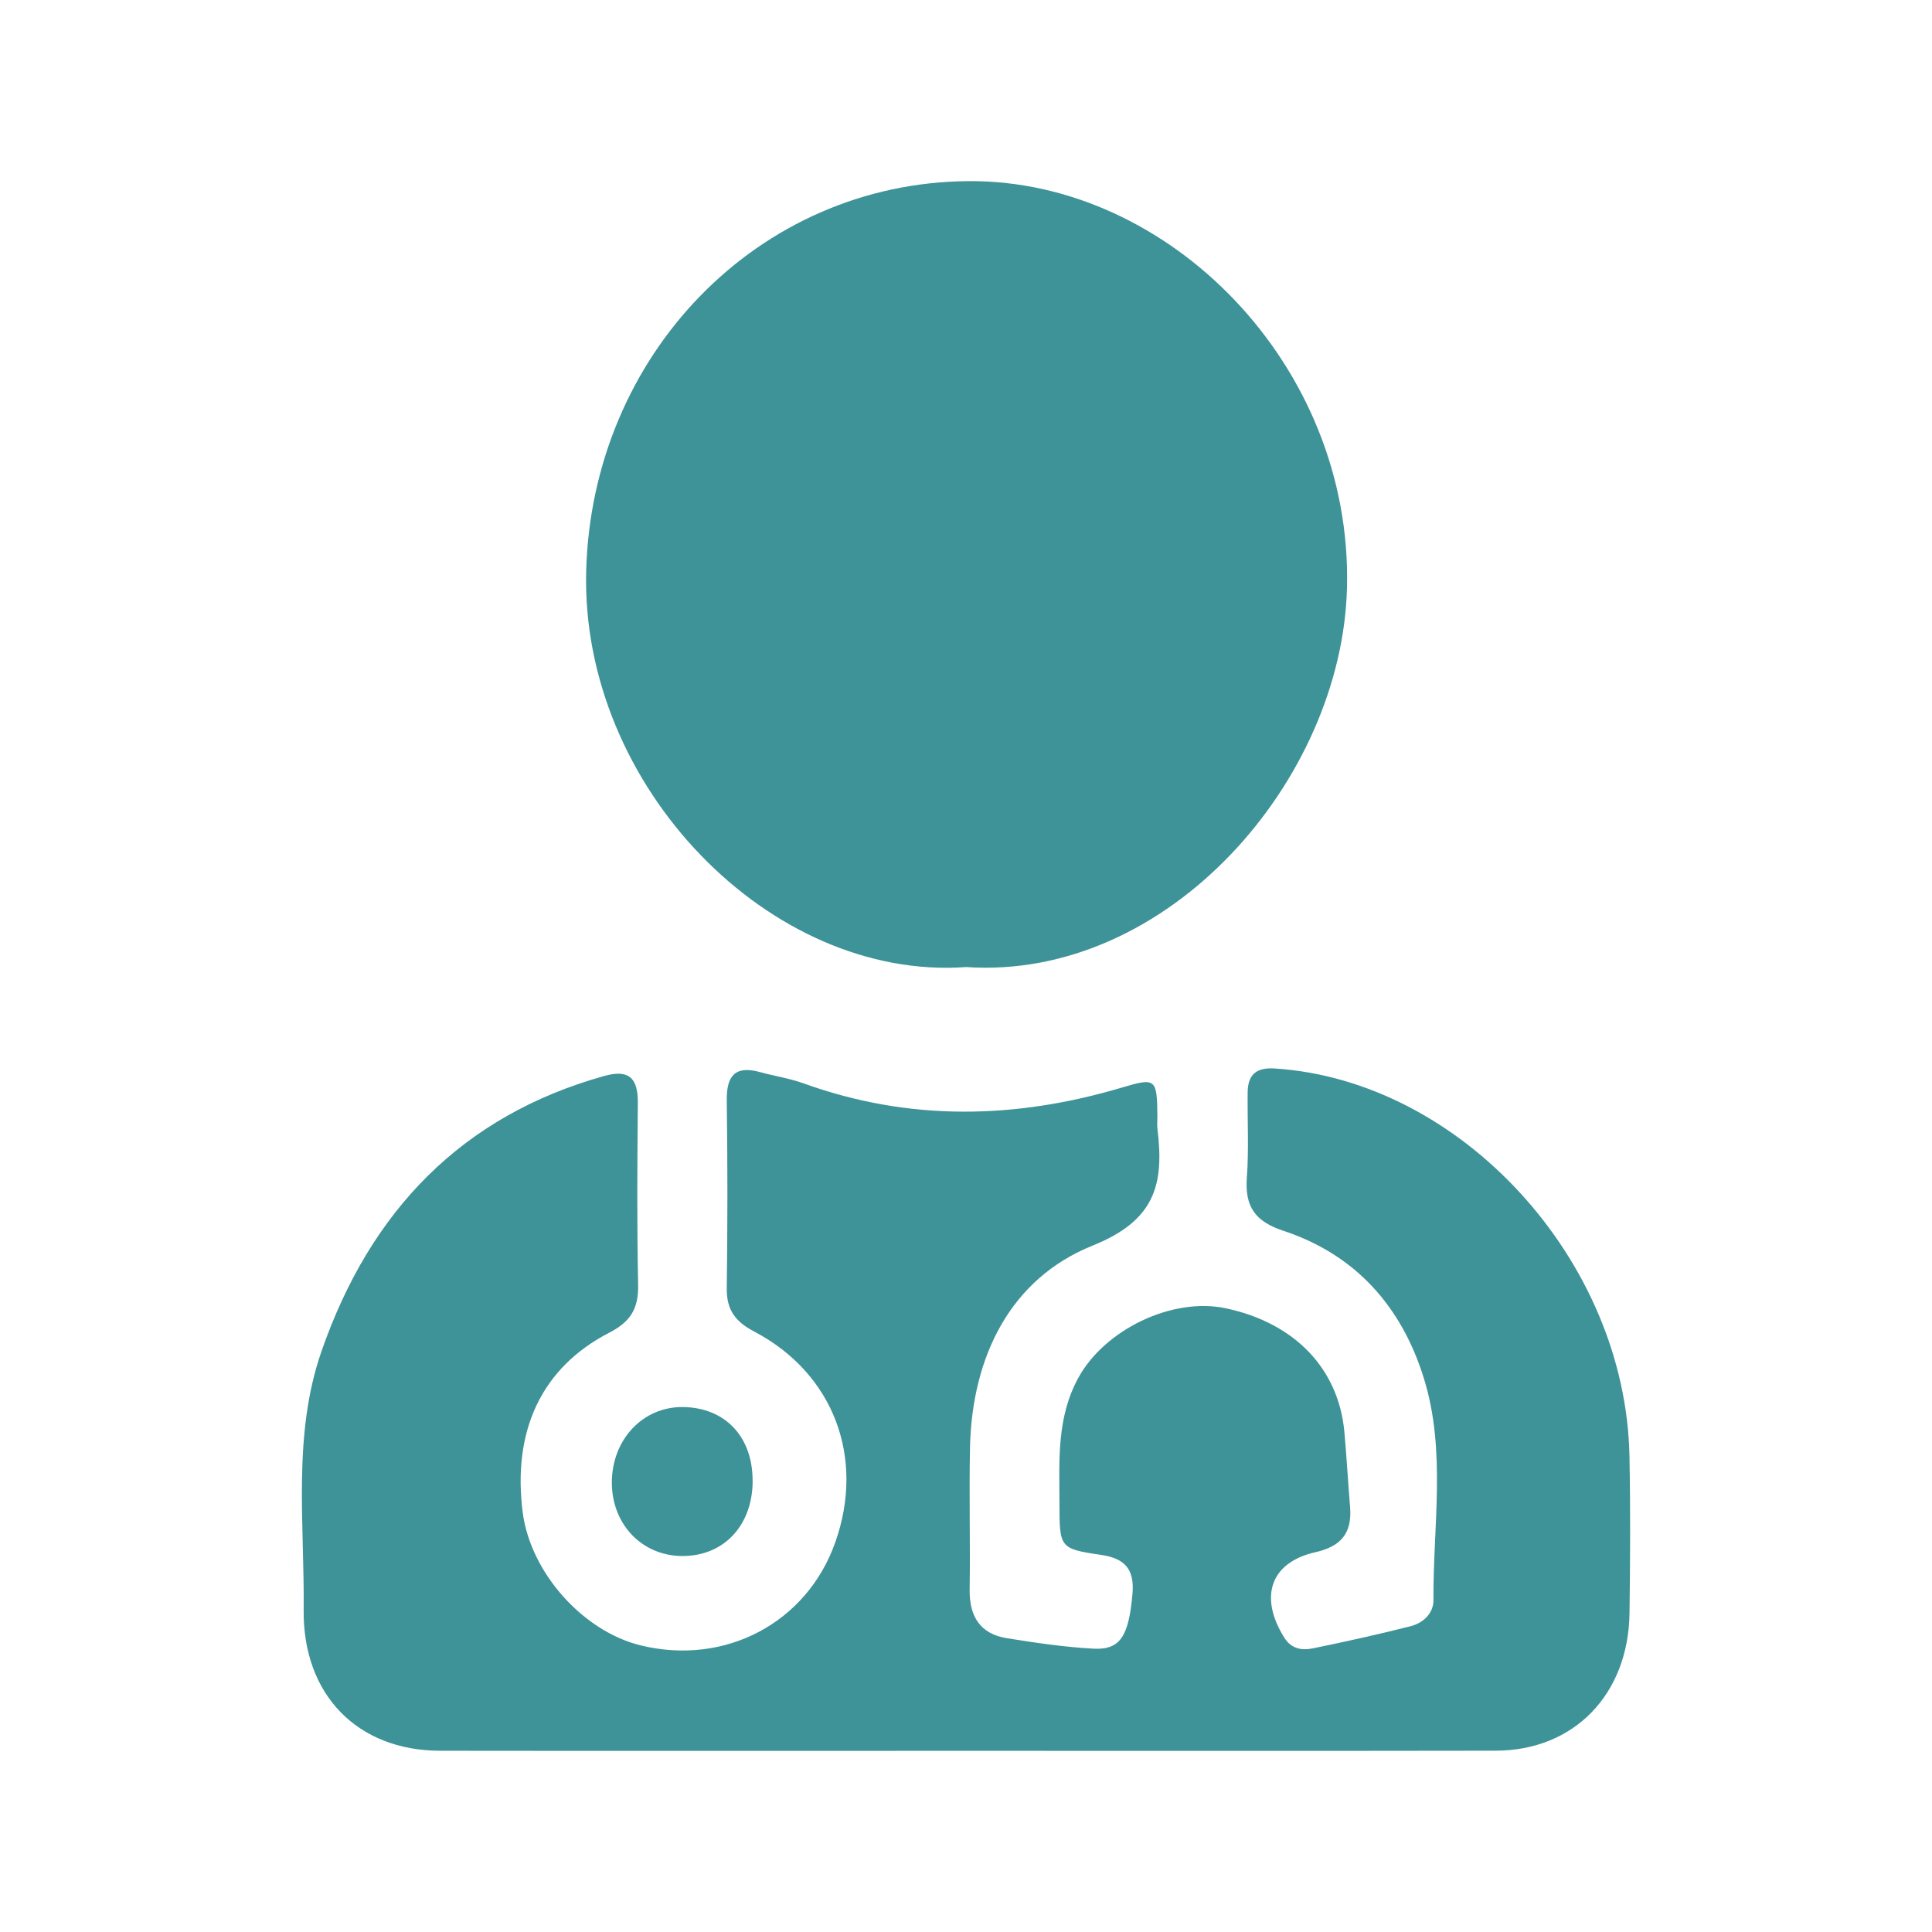
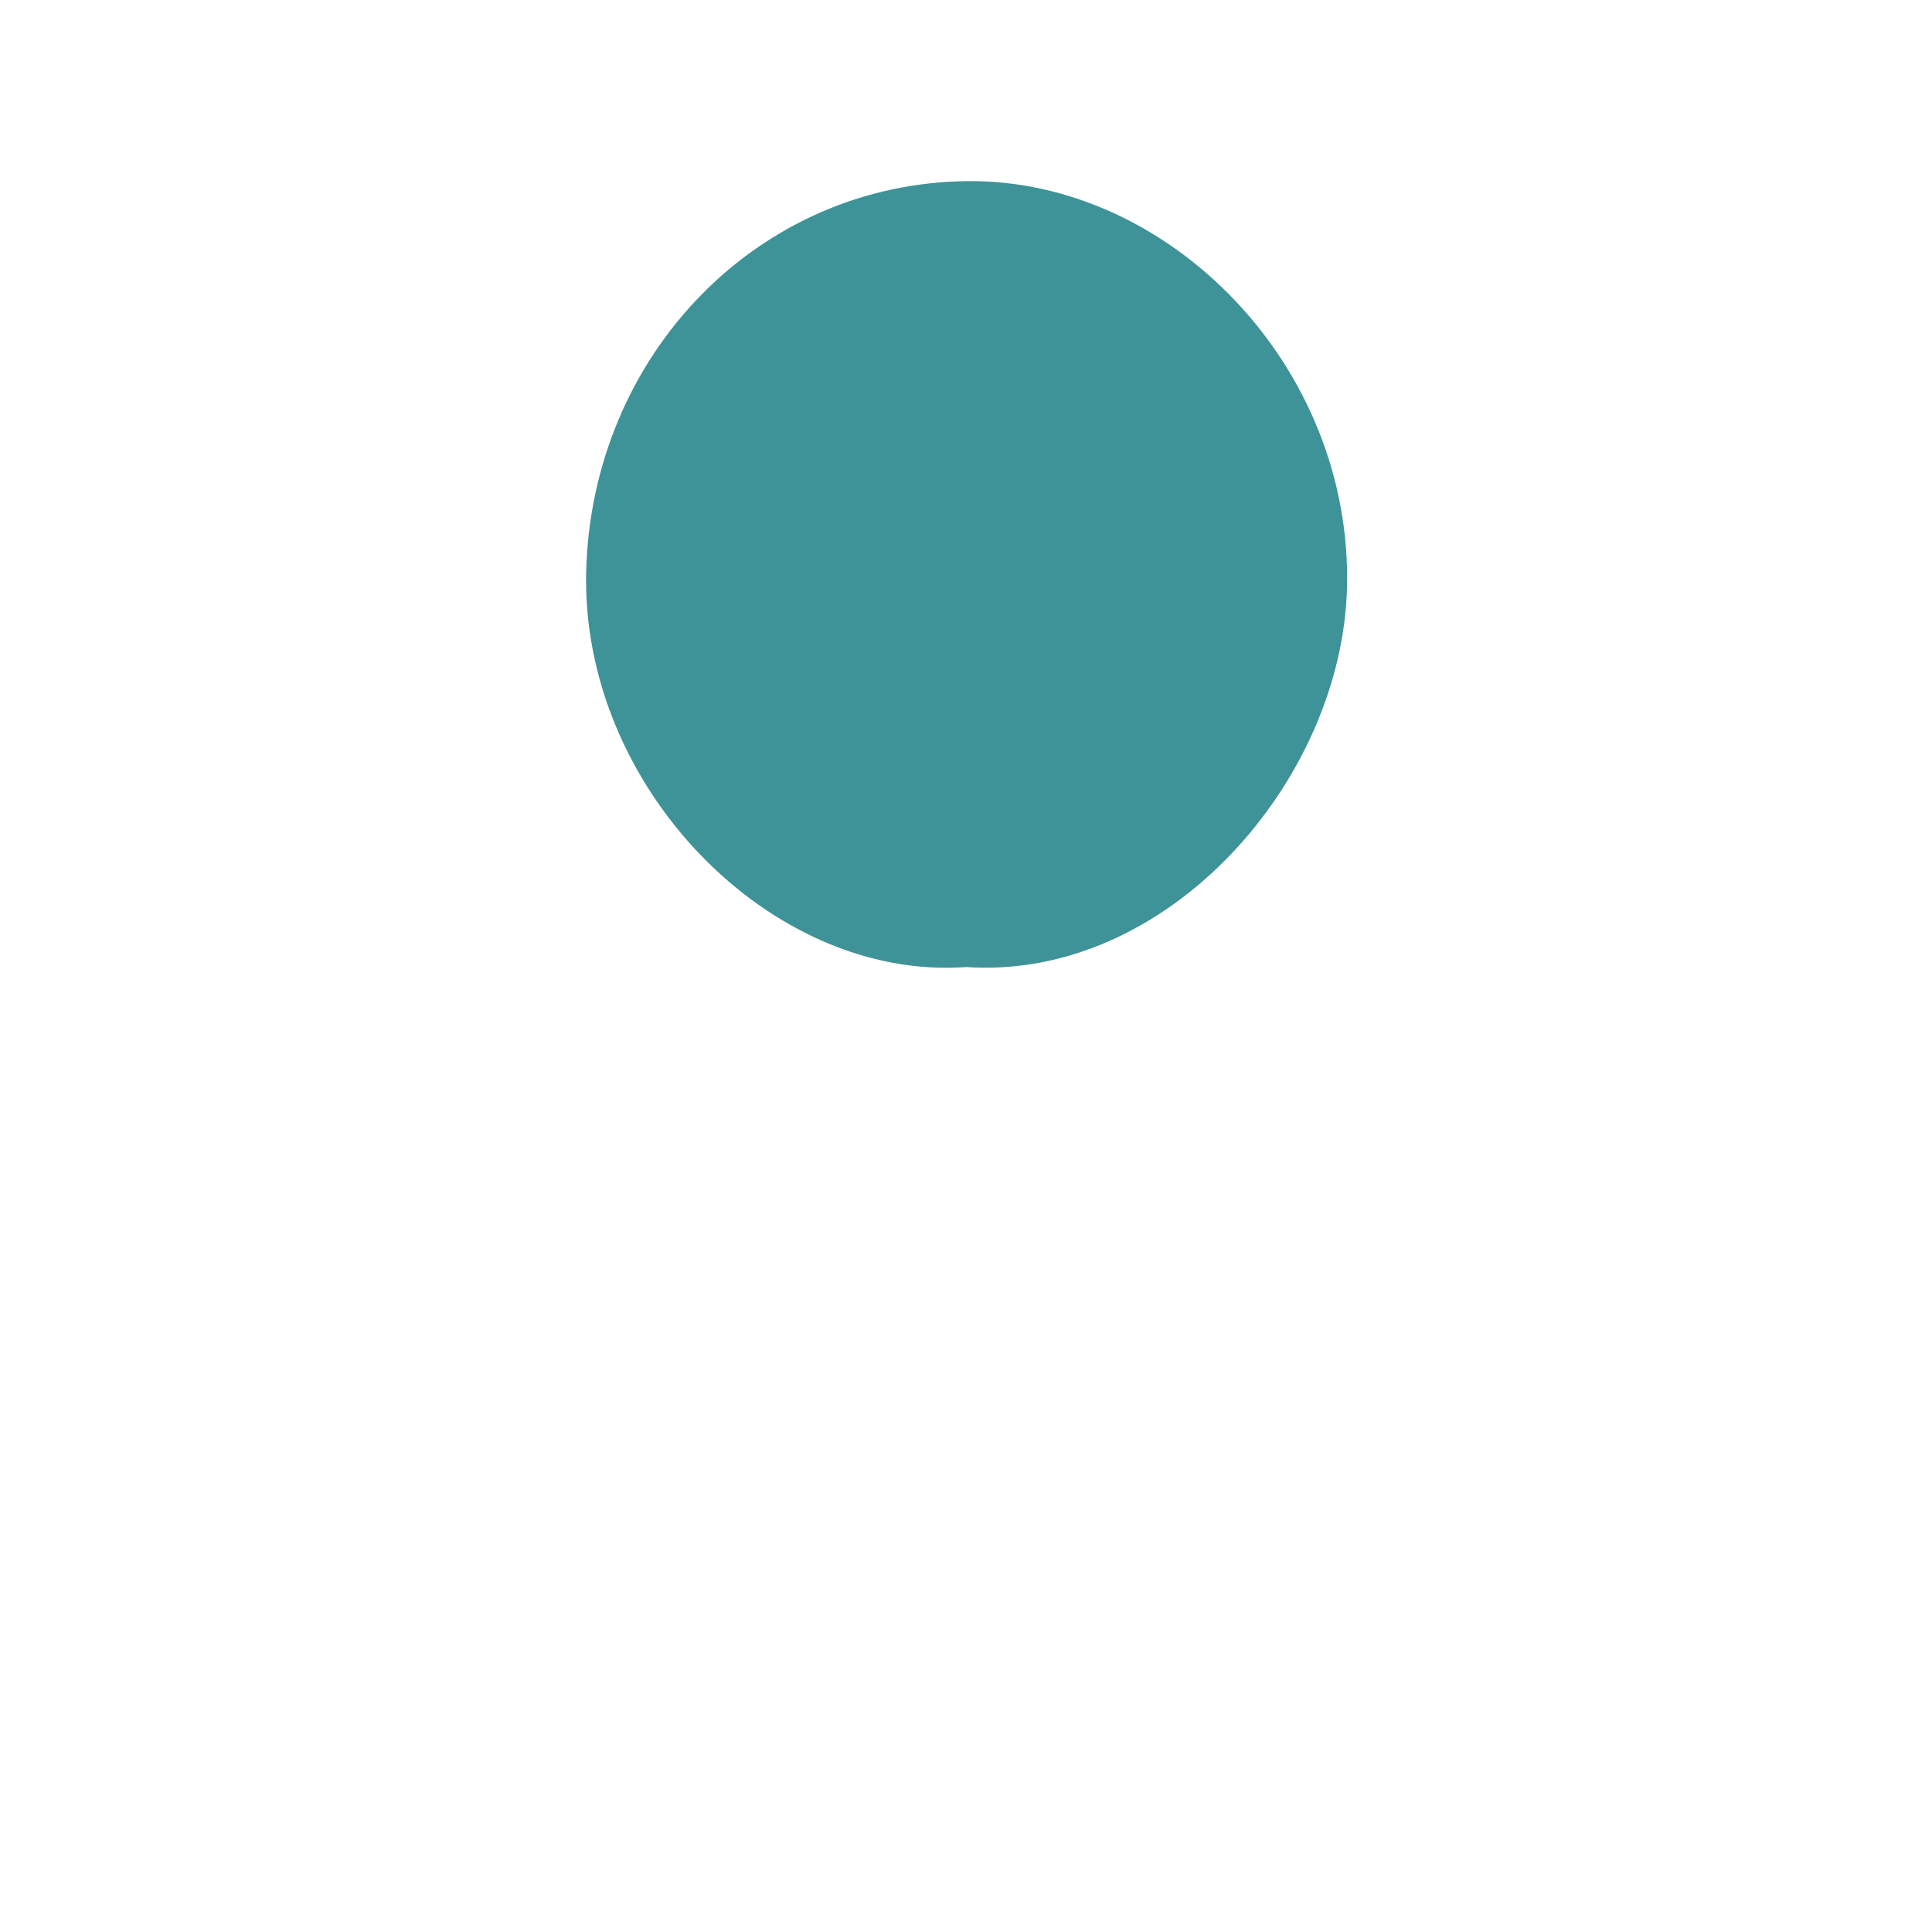
<svg xmlns="http://www.w3.org/2000/svg" width="64" height="64" viewBox="0 0 64 64" fill="none">
-   <path d="M31.913 57.998C26.135 57.998 20.356 58.004 14.578 57.996C11.846 57.992 10.027 56.145 10.059 53.325C10.091 50.465 9.684 47.551 10.646 44.774C12.265 40.101 15.313 36.957 20.013 35.644C20.806 35.422 21.137 35.679 21.129 36.533C21.111 38.541 21.097 40.55 21.139 42.556C21.155 43.356 20.887 43.783 20.179 44.149C17.931 45.31 16.967 47.408 17.317 50.11C17.576 52.095 19.311 54.043 21.233 54.508C24.029 55.186 26.727 53.755 27.668 51.096C28.666 48.282 27.612 45.491 24.981 44.107C24.372 43.788 24.065 43.405 24.075 42.674C24.103 40.597 24.103 38.52 24.075 36.444C24.065 35.598 24.386 35.299 25.171 35.513C25.656 35.646 26.157 35.721 26.628 35.891C30.129 37.152 33.641 37.075 37.168 36.026C38.29 35.692 38.328 35.729 38.34 36.98C38.34 37.119 38.326 37.258 38.342 37.395C38.569 39.247 38.26 40.431 36.194 41.262C33.498 42.346 32.19 44.905 32.132 47.983C32.101 49.541 32.144 51.098 32.121 52.656C32.107 53.562 32.486 54.126 33.344 54.266C34.298 54.419 35.26 54.563 36.222 54.614C37.114 54.662 37.39 54.195 37.514 52.808C37.589 51.981 37.264 51.624 36.472 51.507C35.093 51.306 35.099 51.267 35.096 49.79C35.092 48.373 35.001 46.959 35.721 45.642C36.59 44.051 38.827 42.959 40.609 43.339C42.891 43.825 44.344 45.339 44.535 47.443C44.609 48.267 44.655 49.096 44.723 49.923C44.795 50.803 44.408 51.231 43.571 51.42C42.086 51.755 41.701 52.893 42.537 54.239C42.781 54.633 43.134 54.677 43.501 54.602C44.579 54.38 45.657 54.143 46.725 53.871C47.134 53.767 47.489 53.456 47.485 53.001C47.469 50.558 47.91 48.083 47.176 45.686C46.432 43.256 44.877 41.555 42.527 40.776C41.585 40.465 41.23 39.987 41.304 38.994C41.372 38.066 41.32 37.127 41.33 36.192C41.336 35.584 41.625 35.357 42.228 35.395C48.389 35.789 53.854 41.74 53.978 48.236C54.012 49.966 54.002 51.699 53.98 53.429C53.946 56.129 52.144 57.989 49.547 57.994C43.669 58.004 37.789 57.998 31.911 57.998H31.913Z" fill="#3E9398" />
  <path d="M31.991 32.036C25.522 32.495 19.231 26.051 19.418 18.915C19.608 11.77 25.097 6.054 32.077 6C38.727 5.95 44.805 12.106 44.621 19.469C44.461 25.845 38.697 32.495 31.991 32.034V32.036Z" fill="#3E9398" />
-   <path d="M24.933 49.042C24.935 50.531 23.979 51.553 22.595 51.545C21.264 51.536 20.272 50.498 20.268 49.117C20.266 47.684 21.302 46.587 22.639 46.61C24.025 46.635 24.929 47.593 24.931 49.042H24.933Z" fill="#3E9398" />
</svg>